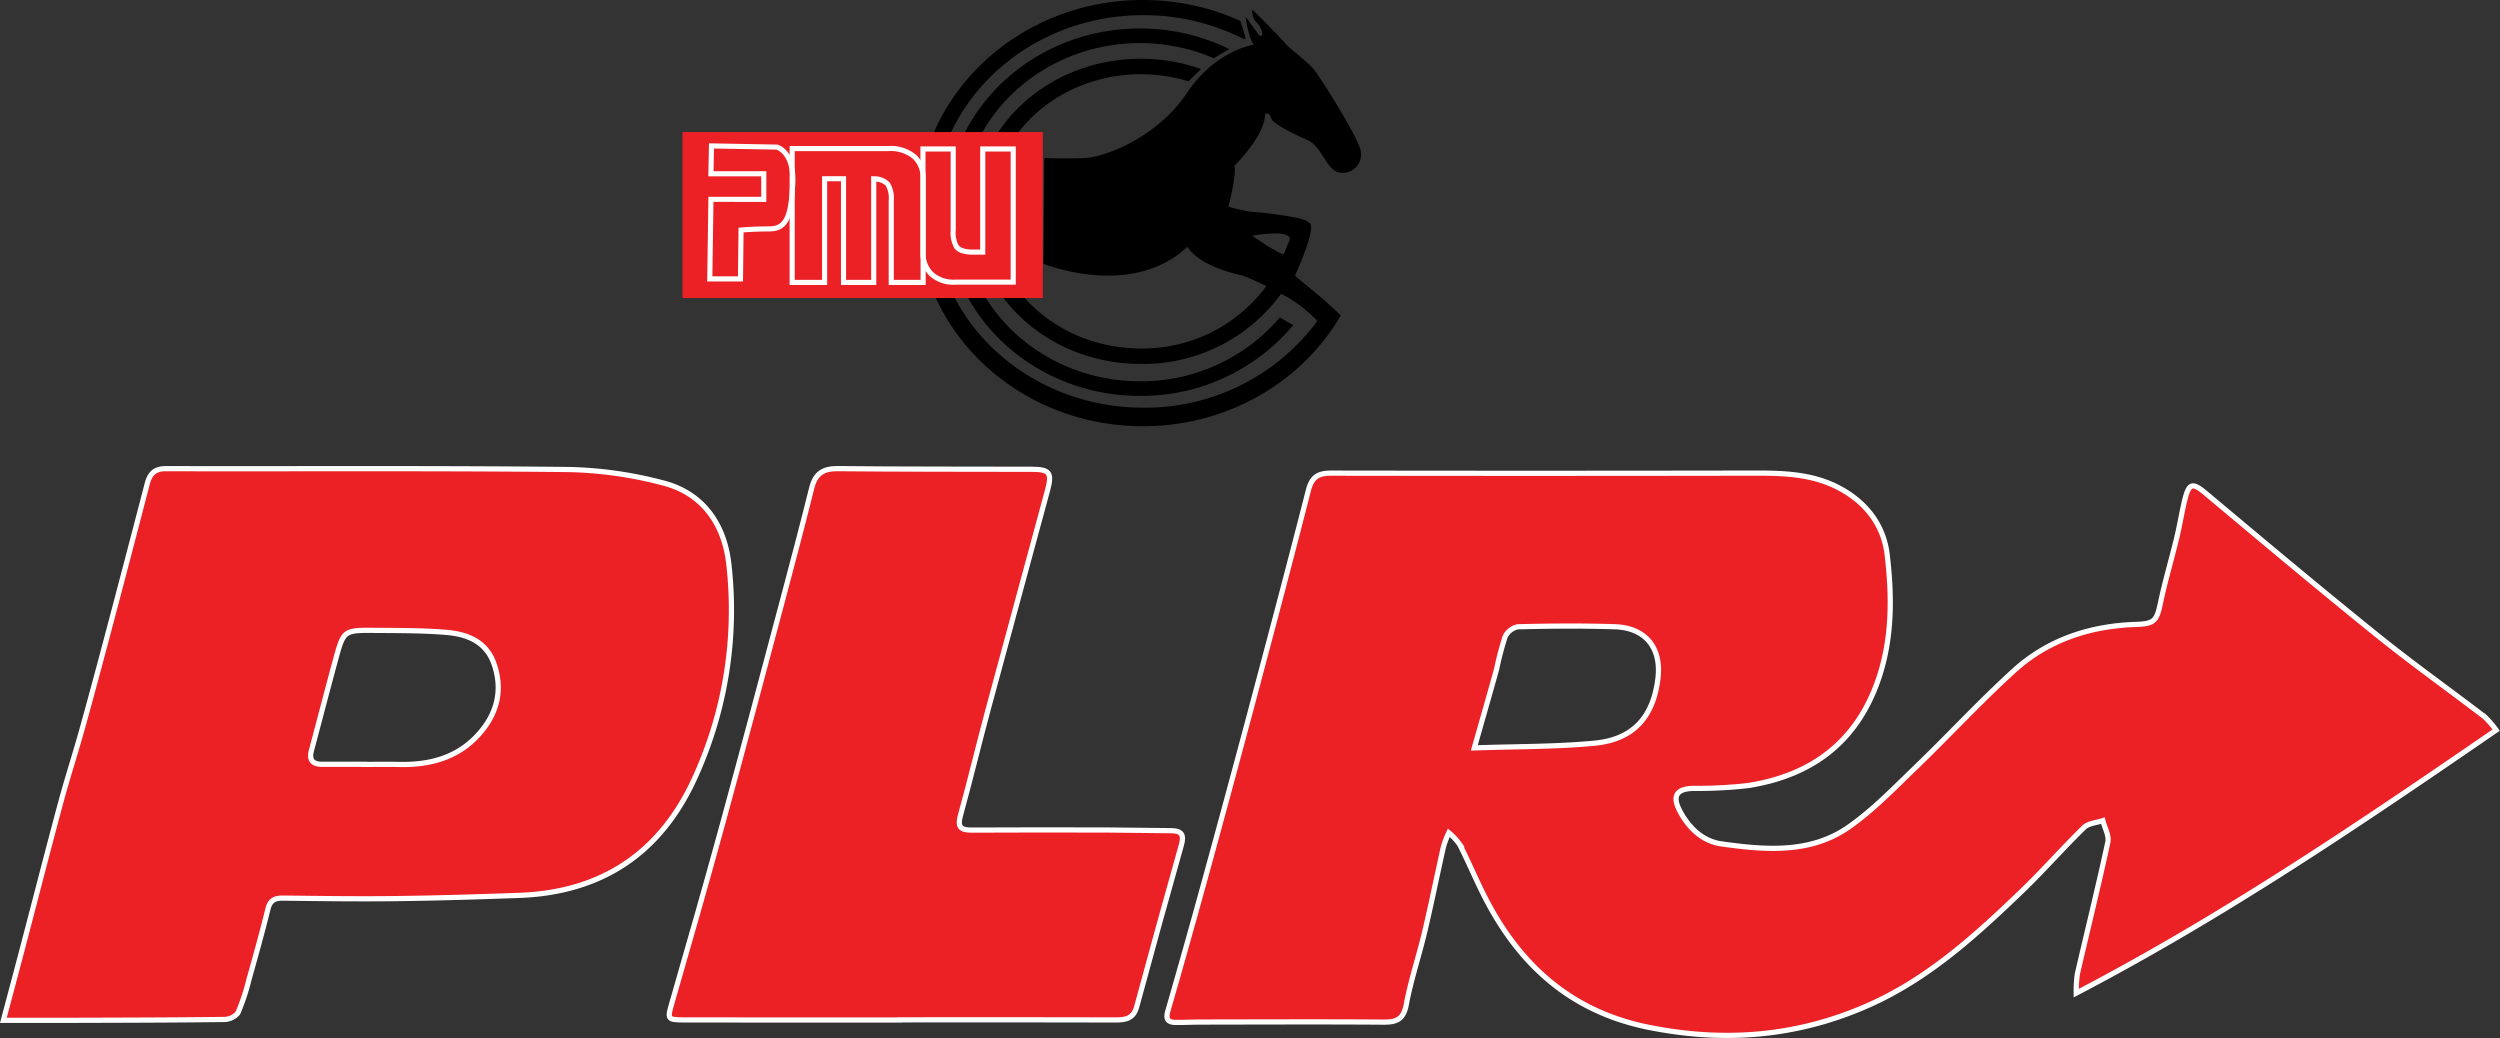
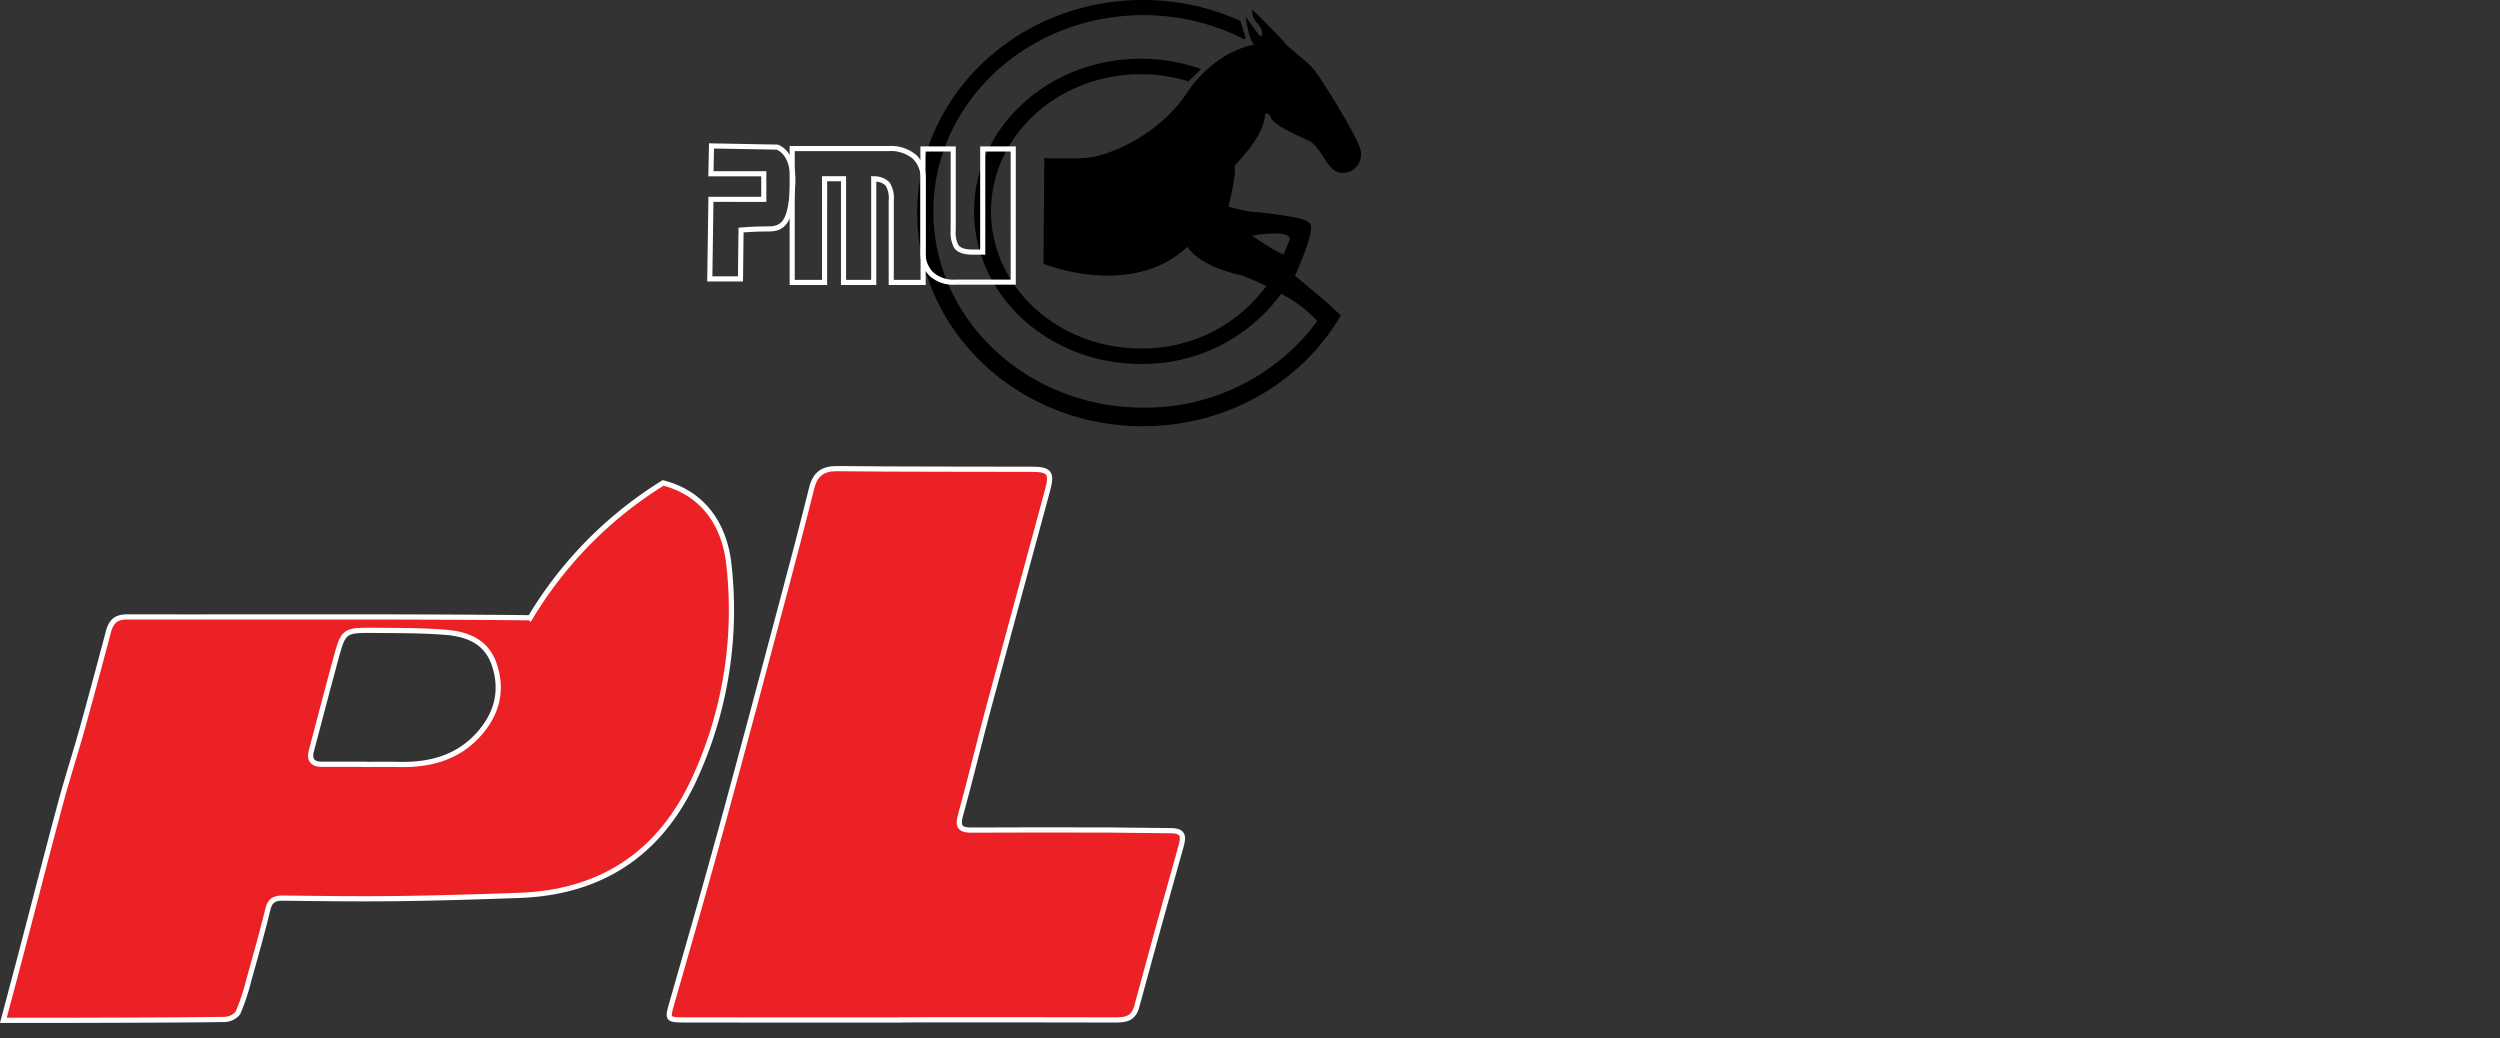
<svg xmlns="http://www.w3.org/2000/svg" viewBox="0 0 481.428 199.887">
  <rect x="0" y="0" width="481.428" height="199.887" fill="#333333" stroke="none" />
  <defs>
    <style>.ede0d8b8-3322-45e0-b976-c37adfcf3b9e,.f097944f-6eca-43ae-8c35-503a907e8901{fill:#eb2126;}.b7a102a0-f0fa-45cc-b7ab-605334026a6b{fill:#fff;}.ede0d8b8-3322-45e0-b976-c37adfcf3b9e{stroke:#fff;stroke-miterlimit:10;}</style>
  </defs>
  <g id="e6e99cc0-5c55-495e-bd01-f64f76db9a01" data-name="Calque 2">
    <g id="a3a356ae-b941-4321-9c2c-45edba6edc40" data-name="Calque 1">
-       <path d="M246.459,61.137a35.11,35.11,0,0,1-26.932,12.286c-19.019,0-34.434-14.577-34.434-32.56,0-17.982,15.415-32.561,34.434-32.561a35.952,35.952,0,0,1,14.239,2.917c.698-.455,1.851-1.124,2.978-1.76a38.967,38.967,0,0,0-17.216-3.972c-20.663,0-37.412,15.839-37.412,35.376s16.749,35.377,37.412,35.377a38.143,38.143,0,0,0,29.506-13.632Z" />
      <path d="M262.008,28.961c-.492-2.627-7.715-13.954-8.865-15.431s-5.089-4.432-5.581-5.089-5.089-5.417-6.402-6.566a3.151,3.151,0,0,0,.821,2.462c.985.821,1.641,3.119.492,2.462L239.847,3.188s.657,4.596,1.642,5.417c0,0-7.387.985-12.969,9.357s-15.595,12.312-19.699,12.476-7.715,0-7.715,0l-.164,20.356s16.908,6.895,27.743-3.283c0,0,1.642,3.611,10.67,5.581,0,0,1.967.757,4.509,1.997a29.538,29.538,0,0,1-24.172,12.012c-15.936,0-28.851-11.822-28.851-26.404s12.914-26.403,28.851-26.403a31.235,31.235,0,0,1,9.162,1.368c.609-.586,1.574-1.515,2.448-2.36a34.638,34.638,0,0,0-11.61-1.989c-17.735,0-32.108,13.157-32.108,29.385s14.373,29.385,32.108,29.385a32.881,32.881,0,0,0,27.016-13.512,25.424,25.424,0,0,1,6.977,5.249,41.189,41.189,0,0,1-33.523,16.684c-22.329,0-40.429-16.92-40.429-37.793S197.833,2.917,220.162,2.917A42.465,42.465,0,0,1,239.58,7.558c.196-.106.316-.171.316-.171L238.86,4.022A45.401,45.401,0,0,0,220.08,0c-24,0-43.455,18.374-43.455,41.04S196.08,82.08,220.08,82.08c16.438,0,30.735-8.626,38.119-21.342l-3.04-2.82-.785-.653-5.006-4.172s3.94-8.536,2.955-10.014a3.702,3.702,0,0,0-1.924-.95c-.059-.035-.114-.07-.175-.104-.237-.039-.534-.09-.836-.145a78.575,78.575,0,0,0-8.392-1.099,32.563,32.563,0,0,1-4.432-.985s1.642-6.402,1.149-7.88c0,0,5.91-5.745,5.91-10.014,0,0,.821-.328,1.149.821s4.432,3.119,7.059,4.268,3.611,5.745,6.074,6.238A3.527,3.527,0,0,0,262.008,28.961ZM248.339,46.205,247.19,48.995c-1.641-.492-6.074-3.611-6.074-3.611C249.324,44.071,248.339,46.205,248.339,46.205Z" />
-       <rect class="f097944f-6eca-43ae-8c35-503a907e8901" x="131.429" y="25.431" width="69.385" height="31.957" />
      <path class="b7a102a0-f0fa-45cc-b7ab-605334026a6b" d="M178.262,54.882h-7.127V38.634a4.772,4.772,0,0,0-.569-2.858,2.745,2.745,0,0,0-1.817-.793V54.882h-6.803V34.91h-2.66V54.882h-7.227V28.113h19.069a7.564,7.564,0,0,1,5.383,1.789,6.113,6.113,0,0,1,1.752,4.55Zm-6.143-.985h5.157V34.452a5.096,5.096,0,0,0-1.45-3.841,6.63,6.63,0,0,0-4.699-1.513H153.043V53.897H158.3V33.925H162.93V53.897h4.833V33.914l.524.034a4.048,4.048,0,0,1,3.048,1.214,5.705,5.705,0,0,1,.784,3.472Z" />
      <path class="b7a102a0-f0fa-45cc-b7ab-605334026a6b" d="M195.611,54.824H183.984a6.78,6.78,0,0,1-5.025-1.742,6.279,6.279,0,0,1-1.715-4.591V28.198h6.811V44.304a5.19,5.19,0,0,0,.514,2.898c.428.565,1.355.854,2.752.854h1.434V28.198h6.857ZM178.228,29.183V48.491a5.266,5.266,0,0,0,1.432,3.899,5.853,5.853,0,0,0,4.324,1.449h10.642V29.183h-4.888V49.041H187.32c-1.746,0-2.904-.408-3.54-1.249a6.114,6.114,0,0,1-.711-3.488V29.183Z" />
      <path class="b7a102a0-f0fa-45cc-b7ab-605334026a6b" d="M143.082,54.203h-6.896l.233-16.307H146.59v-3.94H136.402l.129-6.356,13.191.243c.154.04,3.779,1.051,3.433,7.616-.318,6.043-1.175,9.112-4.979,9.112-2.378,0-4.191.117-4.984.179Zm-5.897-.985h4.923l.109-9.366.438-.044c.022-.003,2.251-.222,5.521-.222,2.765,0,3.662-1.835,3.996-8.179.283-5.373-2.25-6.459-2.651-6.596l-12.025-.21-.089,4.369h10.168v5.91H137.39Z" />
-       <path class="ede0d8b8-3322-45e0-b976-c37adfcf3b9e" d="M480.688,140.602c-26.206,18.016-52.185,35.659-80.868,50.65a24.897,24.897,0,0,1,.21-3.66c1.956-8.469,4.048-16.909,5.879-25.405.272-1.26-.61-2.767-.958-4.16-1.228.423-2.788.507-3.627,1.325-4.124,4.025-7.928,8.378-12.084,12.368-8.86,8.507-17.917,16.745-29.381,21.84-13.691,6.085-27.748,7.213-42.376,4.27-15.074-3.033-25.038-12.136-31.721-25.418-1.623-3.224-3.023-6.56-4.661-9.776a11.26,11.26,0,0,0-2.103-2.271,19.41,19.41,0,0,0-1.026,2.685c-1.23,5.453-2.324,10.938-3.612,16.377-1.113,4.697-2.671,9.302-3.553,14.037-.526,2.825-1.849,3.387-4.387,3.369-11.688-.085-23.376-.029-35.065-.015-1.645.002-3.29.086-4.934.073-1.428-.011-2-.552-1.546-2.13q3.612-12.526,7.07-25.096,4.549-16.57,8.979-33.174c3.731-14.011,7.453-28.024,11.036-42.073.637-2.499,1.832-3.306,4.321-3.302q40.909.07,81.819-.007c5.399-.005,10.76.174,15.713,2.683,5.389,2.73,8.92,7.207,9.604,13.026.944,8.039,1.013,16.149-1.713,24.054-4.152,12.035-12.802,18.477-25.075,20.405a86.947,86.947,0,0,1-10.621.543c-3.138.102-4.024,1.448-2.548,4.295,1.712,3.301,4.409,5.888,8.054,6.396,8.449,1.178,17.14,1.933,24.587-3.307,4.617-3.249,8.622-7.403,12.713-11.345,6.395-6.162,12.428-12.709,18.991-18.682,6.568-5.978,14.66-8.644,23.533-8.932,3.531-.115,3.991-.711,4.709-4.137.881-4.208,2.116-8.342,3.127-12.525.587-2.429.965-4.908,1.56-7.335.812-3.311,1.527-3.355,4.109-1.189,10.925,9.164,21.858,18.323,32.959,27.272,6.724,5.42,13.778,10.434,20.642,15.683A17.502,17.502,0,0,1,480.688,140.602Zm-196.78,3.424c8.22-.288,15.73-.199,23.163-.911,7.467-.715,11.28-5.014,12.196-12.415.733-5.926-2.357-9.817-8.323-10.009-6.214-.2-12.44-.144-18.656.009a3.492,3.492,0,0,0-2.451,1.935,61.478,61.478,0,0,0-1.631,6.21C286.885,133.619,285.511,138.378,283.908,144.026Z" />
-       <path class="ede0d8b8-3322-45e0-b976-c37adfcf3b9e" d="M.65,196.486c1.331-5.015,2.485-9.322,3.616-13.635,2.473-9.425,4.889-18.864,7.42-28.273,1.275-4.741,2.799-9.414,4.118-14.144,1.736-6.228,3.404-12.476,5.06-18.726Q24.642,107.443,28.35,93.16c.495-1.91,1.402-2.914,3.587-2.909,25.884.059,51.769-.113,77.65.167A77.208,77.208,0,0,1,127.693,93c7.851,2.009,11.878,8.195,12.676,15.766a77.729,77.729,0,0,1-6.716,41.366c-6.603,14.273-17.903,21.733-33.684,22.294-7.866.28-15.735.521-23.605.618-7.269.089-14.541-.006-21.811-.095-1.612-.02-2.531.382-2.954,2.106-1.127,4.59-2.408,9.144-3.687,13.696a40.046,40.046,0,0,1-2.112,6.332,3.474,3.474,0,0,1-2.676,1.234c-9.608.126-19.217.135-28.826.166C9.993,196.497,5.688,196.486.65,196.486ZM70.079,147.18v.022c2.248,0,4.496-.043,6.742.008,5.957.137,11.351-1.279,15.435-5.881,3.441-3.877,4.622-8.371,2.909-13.4-1.503-4.412-5.203-5.826-9.309-6.159-4.553-.37-9.144-.343-13.719-.378-5.954-.046-5.982-.007-7.549,5.765-1.575,5.798-3.082,11.614-4.627,17.42-.483,1.814.292,2.604,2.08,2.604Q66.06,147.179,70.079,147.18Z" />
+       <path class="ede0d8b8-3322-45e0-b976-c37adfcf3b9e" d="M.65,196.486c1.331-5.015,2.485-9.322,3.616-13.635,2.473-9.425,4.889-18.864,7.42-28.273,1.275-4.741,2.799-9.414,4.118-14.144,1.736-6.228,3.404-12.476,5.06-18.726c.495-1.91,1.402-2.914,3.587-2.909,25.884.059,51.769-.113,77.65.167A77.208,77.208,0,0,1,127.693,93c7.851,2.009,11.878,8.195,12.676,15.766a77.729,77.729,0,0,1-6.716,41.366c-6.603,14.273-17.903,21.733-33.684,22.294-7.866.28-15.735.521-23.605.618-7.269.089-14.541-.006-21.811-.095-1.612-.02-2.531.382-2.954,2.106-1.127,4.59-2.408,9.144-3.687,13.696a40.046,40.046,0,0,1-2.112,6.332,3.474,3.474,0,0,1-2.676,1.234c-9.608.126-19.217.135-28.826.166C9.993,196.497,5.688,196.486.65,196.486ZM70.079,147.18v.022c2.248,0,4.496-.043,6.742.008,5.957.137,11.351-1.279,15.435-5.881,3.441-3.877,4.622-8.371,2.909-13.4-1.503-4.412-5.203-5.826-9.309-6.159-4.553-.37-9.144-.343-13.719-.378-5.954-.046-5.982-.007-7.549,5.765-1.575,5.798-3.082,11.614-4.627,17.42-.483,1.814.292,2.604,2.08,2.604Q66.06,147.179,70.079,147.18Z" />
      <path class="ede0d8b8-3322-45e0-b976-c37adfcf3b9e" d="M173.229,196.421c-13.853,0-27.706.02-41.559-.015-3.202-.008-3.166-.192-2.266-3.313,3.272-11.345,6.527-22.697,9.646-34.085,3.985-14.551,7.846-29.136,11.73-43.715,1.888-7.089,3.756-14.184,5.527-21.302.671-2.699,2.114-3.778,4.963-3.747,12.468.135,24.938.087,37.407.126,3.427.011,3.962.644,3.059,4.007-3.78,14.062-7.648,28.101-11.429,42.163-1.837,6.833-3.483,13.719-5.366,20.539-.601,2.178.073,2.783,2.144,2.773q13.248-.064,26.497-.015c3.982.009,7.964.118,11.947.128,2.014.005,2.523.802,1.974,2.746q-4.39,15.546-8.604,31.14c-.623,2.317-2.128,2.565-4.11,2.56q-20.779-.053-41.558-.019Z" />
    </g>
  </g>
</svg>